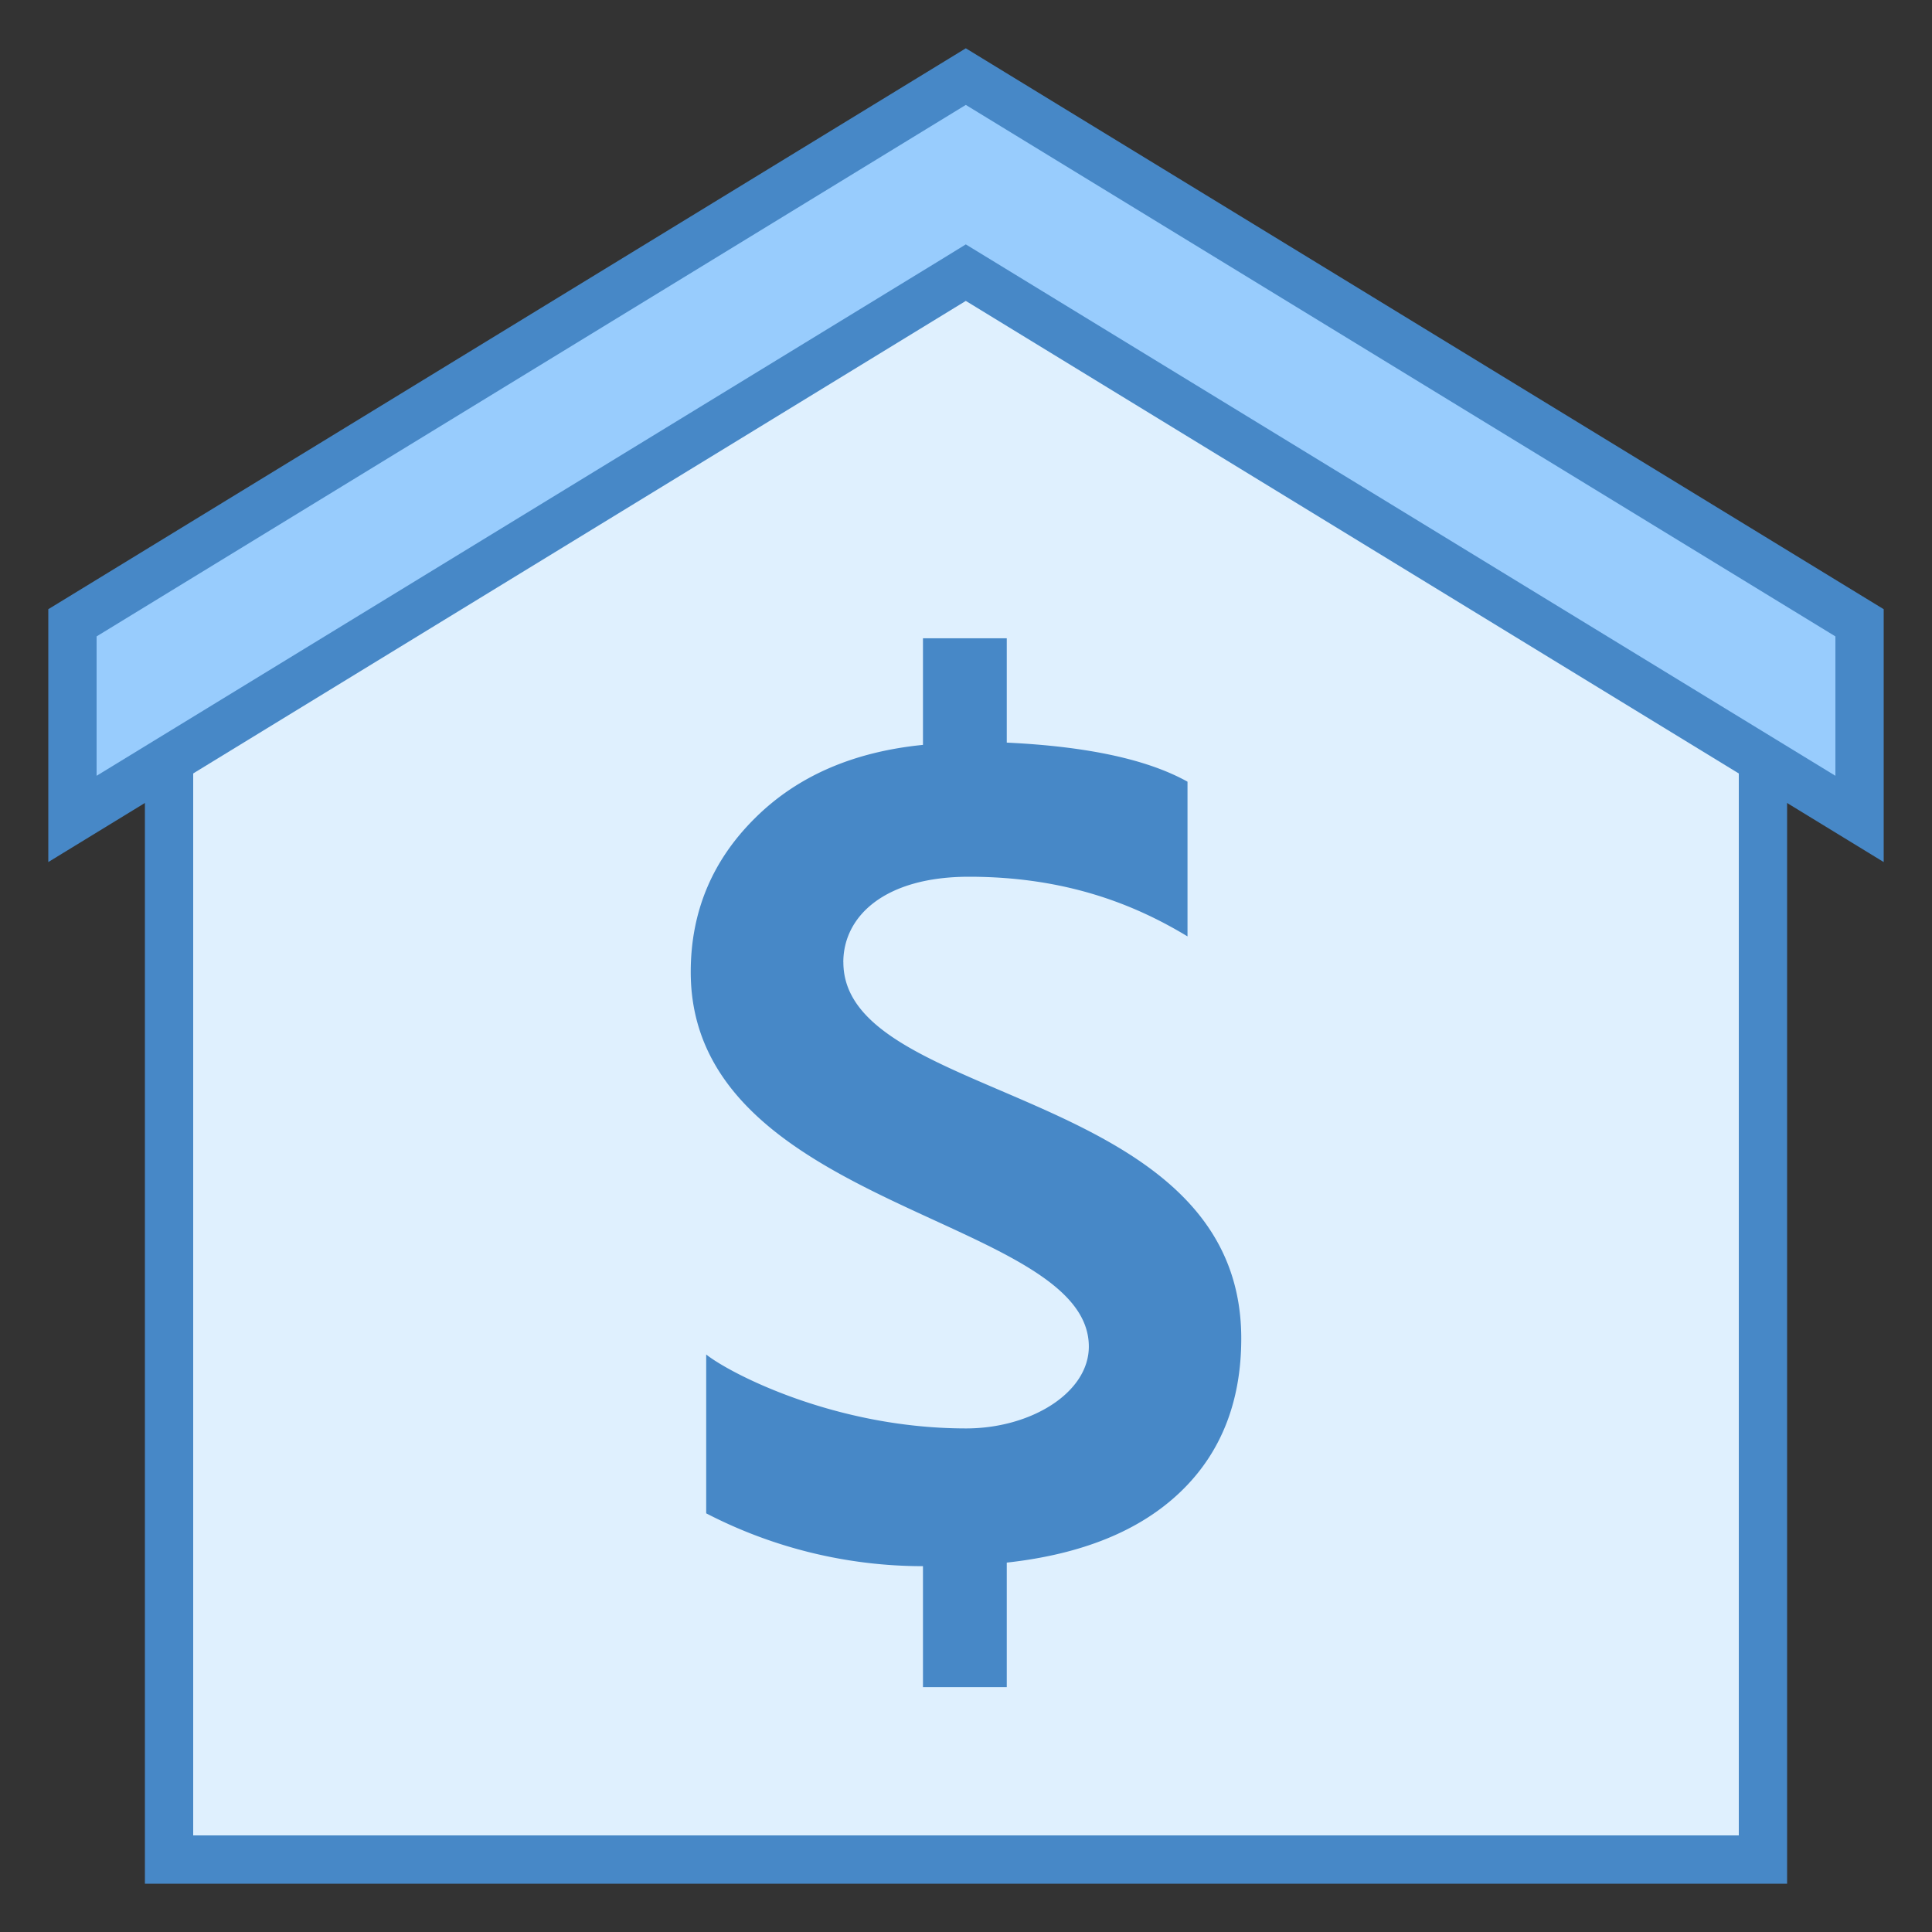
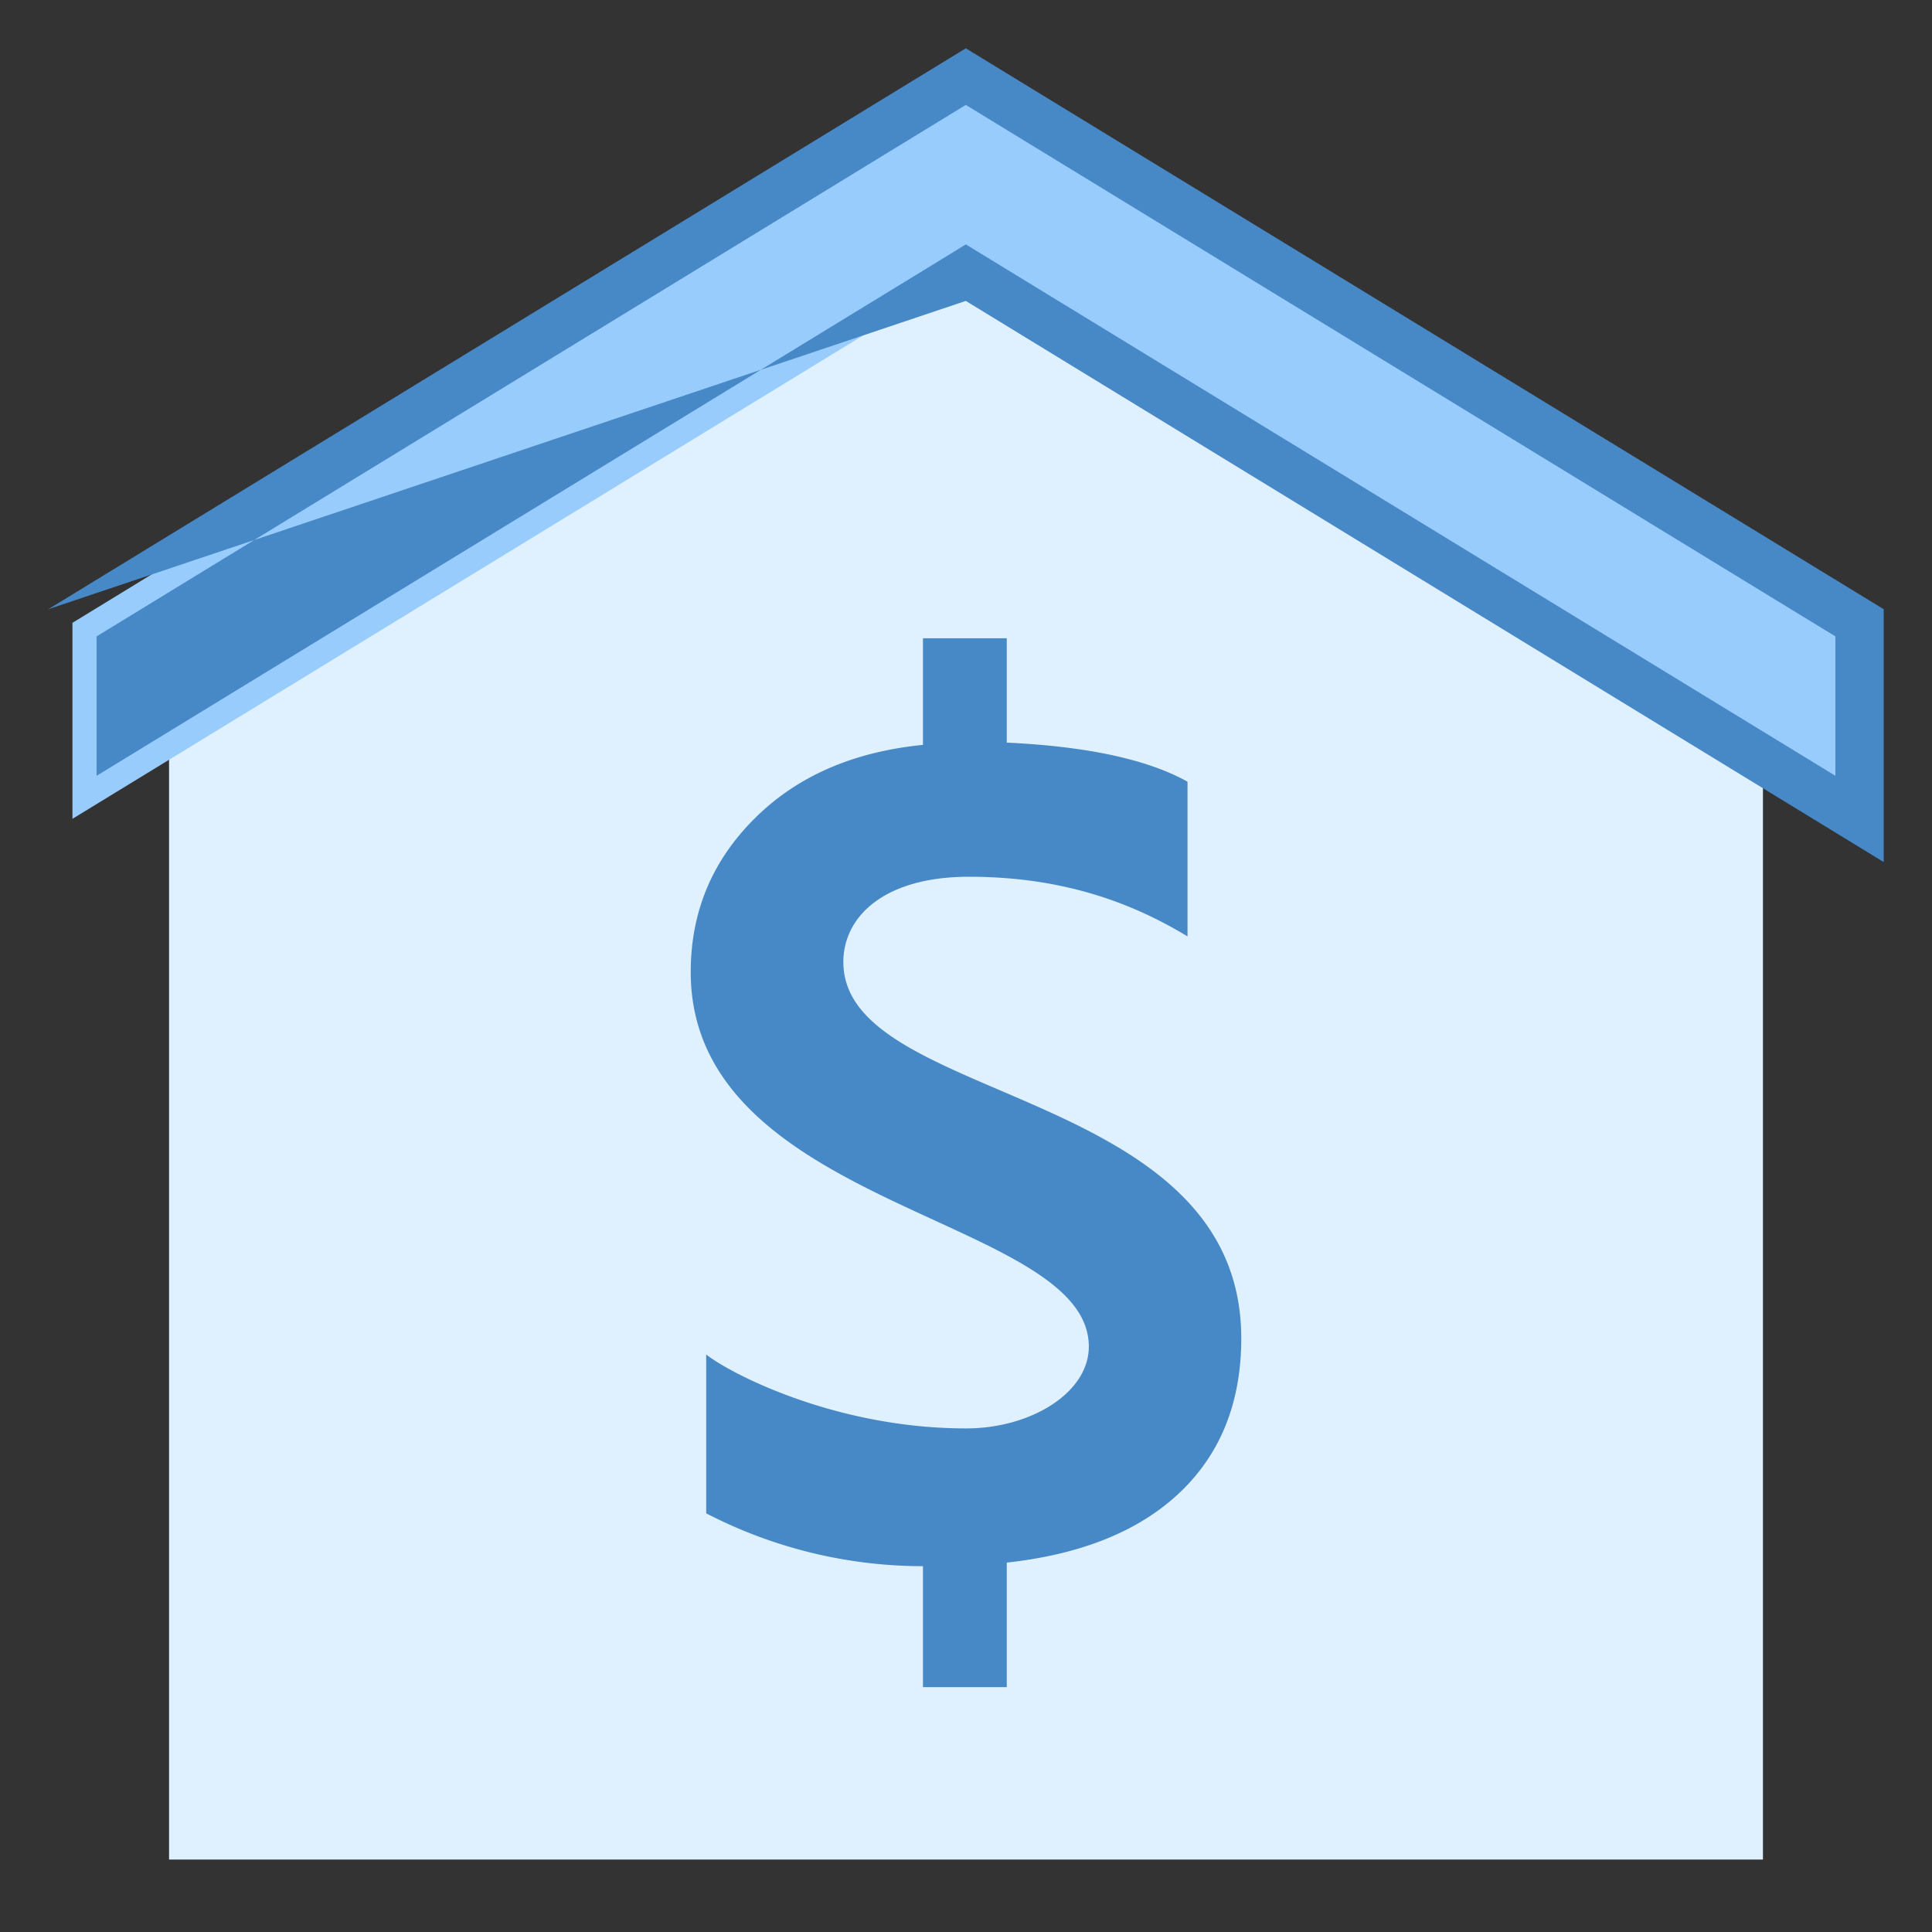
<svg xmlns="http://www.w3.org/2000/svg" viewBox="0 0 40 40">
  <rect x="0" y="0" width="40" height="40" fill="#333333" stroke="none" />
  <path d="M3.5 38.5V13.285l16.496-9.707L36.5 13.285V38.5z" fill="#dff0fe" />
-   <path d="M19.996 4.16L36 13.57V38H4V13.57l15.996-9.41m0-1.16L3 13v26h34V13z" fill="#4788c7" />
  <path d="M19.996 5.645L1.5 16.953v-4.058l18.496-11.31L38.5 12.896v4.058z" fill="#98ccfd" />
-   <path d="M19.996 2.172L38 13.176v2.886L20.52 5.38l-.524-.32-.52.32L2 16.062v-2.886L19.996 2.172m0-1.172L1 12.613v5.235L19.996 6.23 39 17.848v-5.235z" fill="#4788c7" />
+   <path d="M19.996 2.172L38 13.176v2.886L20.52 5.38l-.524-.32-.52.32L2 16.062v-2.886L19.996 2.172m0-1.172L1 12.613L19.996 6.23 39 17.848v-5.235z" fill="#4788c7" />
  <path d="M17.46 19.922c0-.95.852-1.77 2.602-1.77 1.985 0 3.415.563 4.524 1.235v-3.203c-.828-.461-2.074-.73-3.742-.809v-2.16h-1.735v2.207c-1.449.144-2.613.652-3.488 1.527-.879.875-1.32 1.934-1.32 3.176 0 4.91 8.242 5.063 8.242 7.754 0 .957-1.2 1.695-2.54 1.695-2.737 0-4.921-1.16-5.382-1.531v3.289a9.768 9.768 0 0 0 4.488 1.094v2.504h1.735v-2.578c1.558-.172 2.758-.66 3.597-1.465.836-.801 1.258-1.864 1.258-3.176 0-5.242-8.238-4.844-8.238-7.79z" fill="#4788c7" />
</svg>